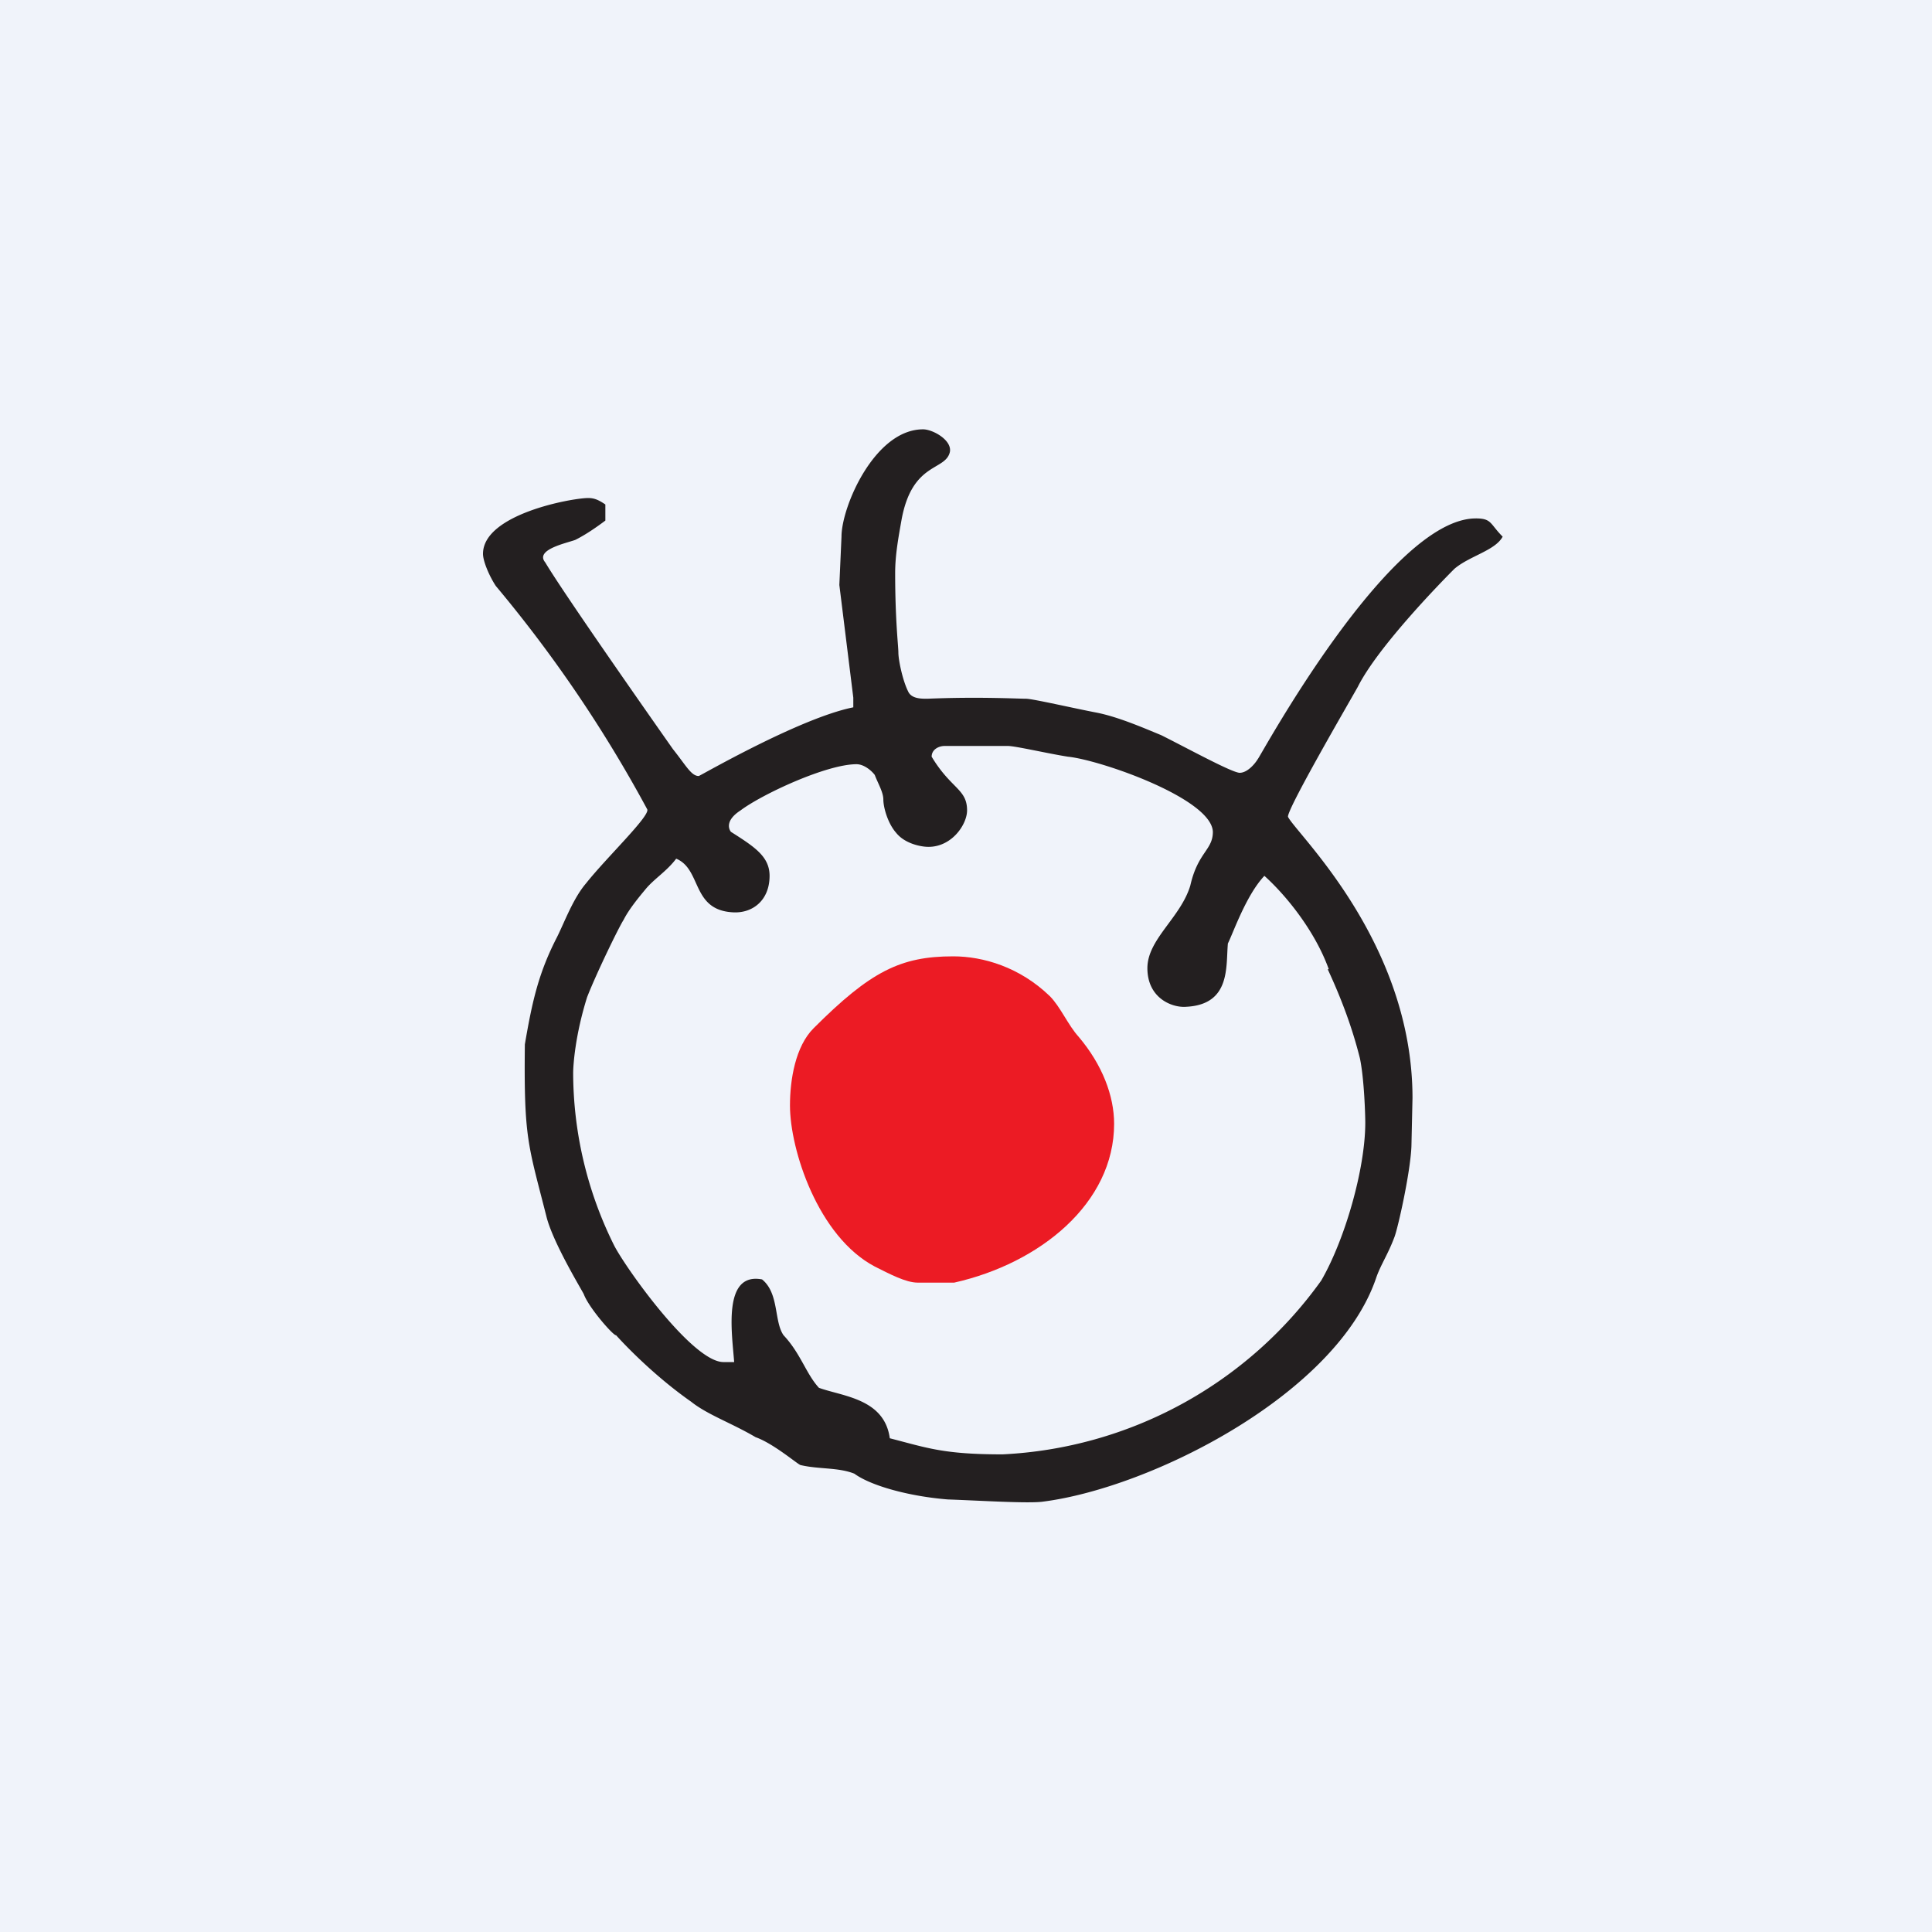
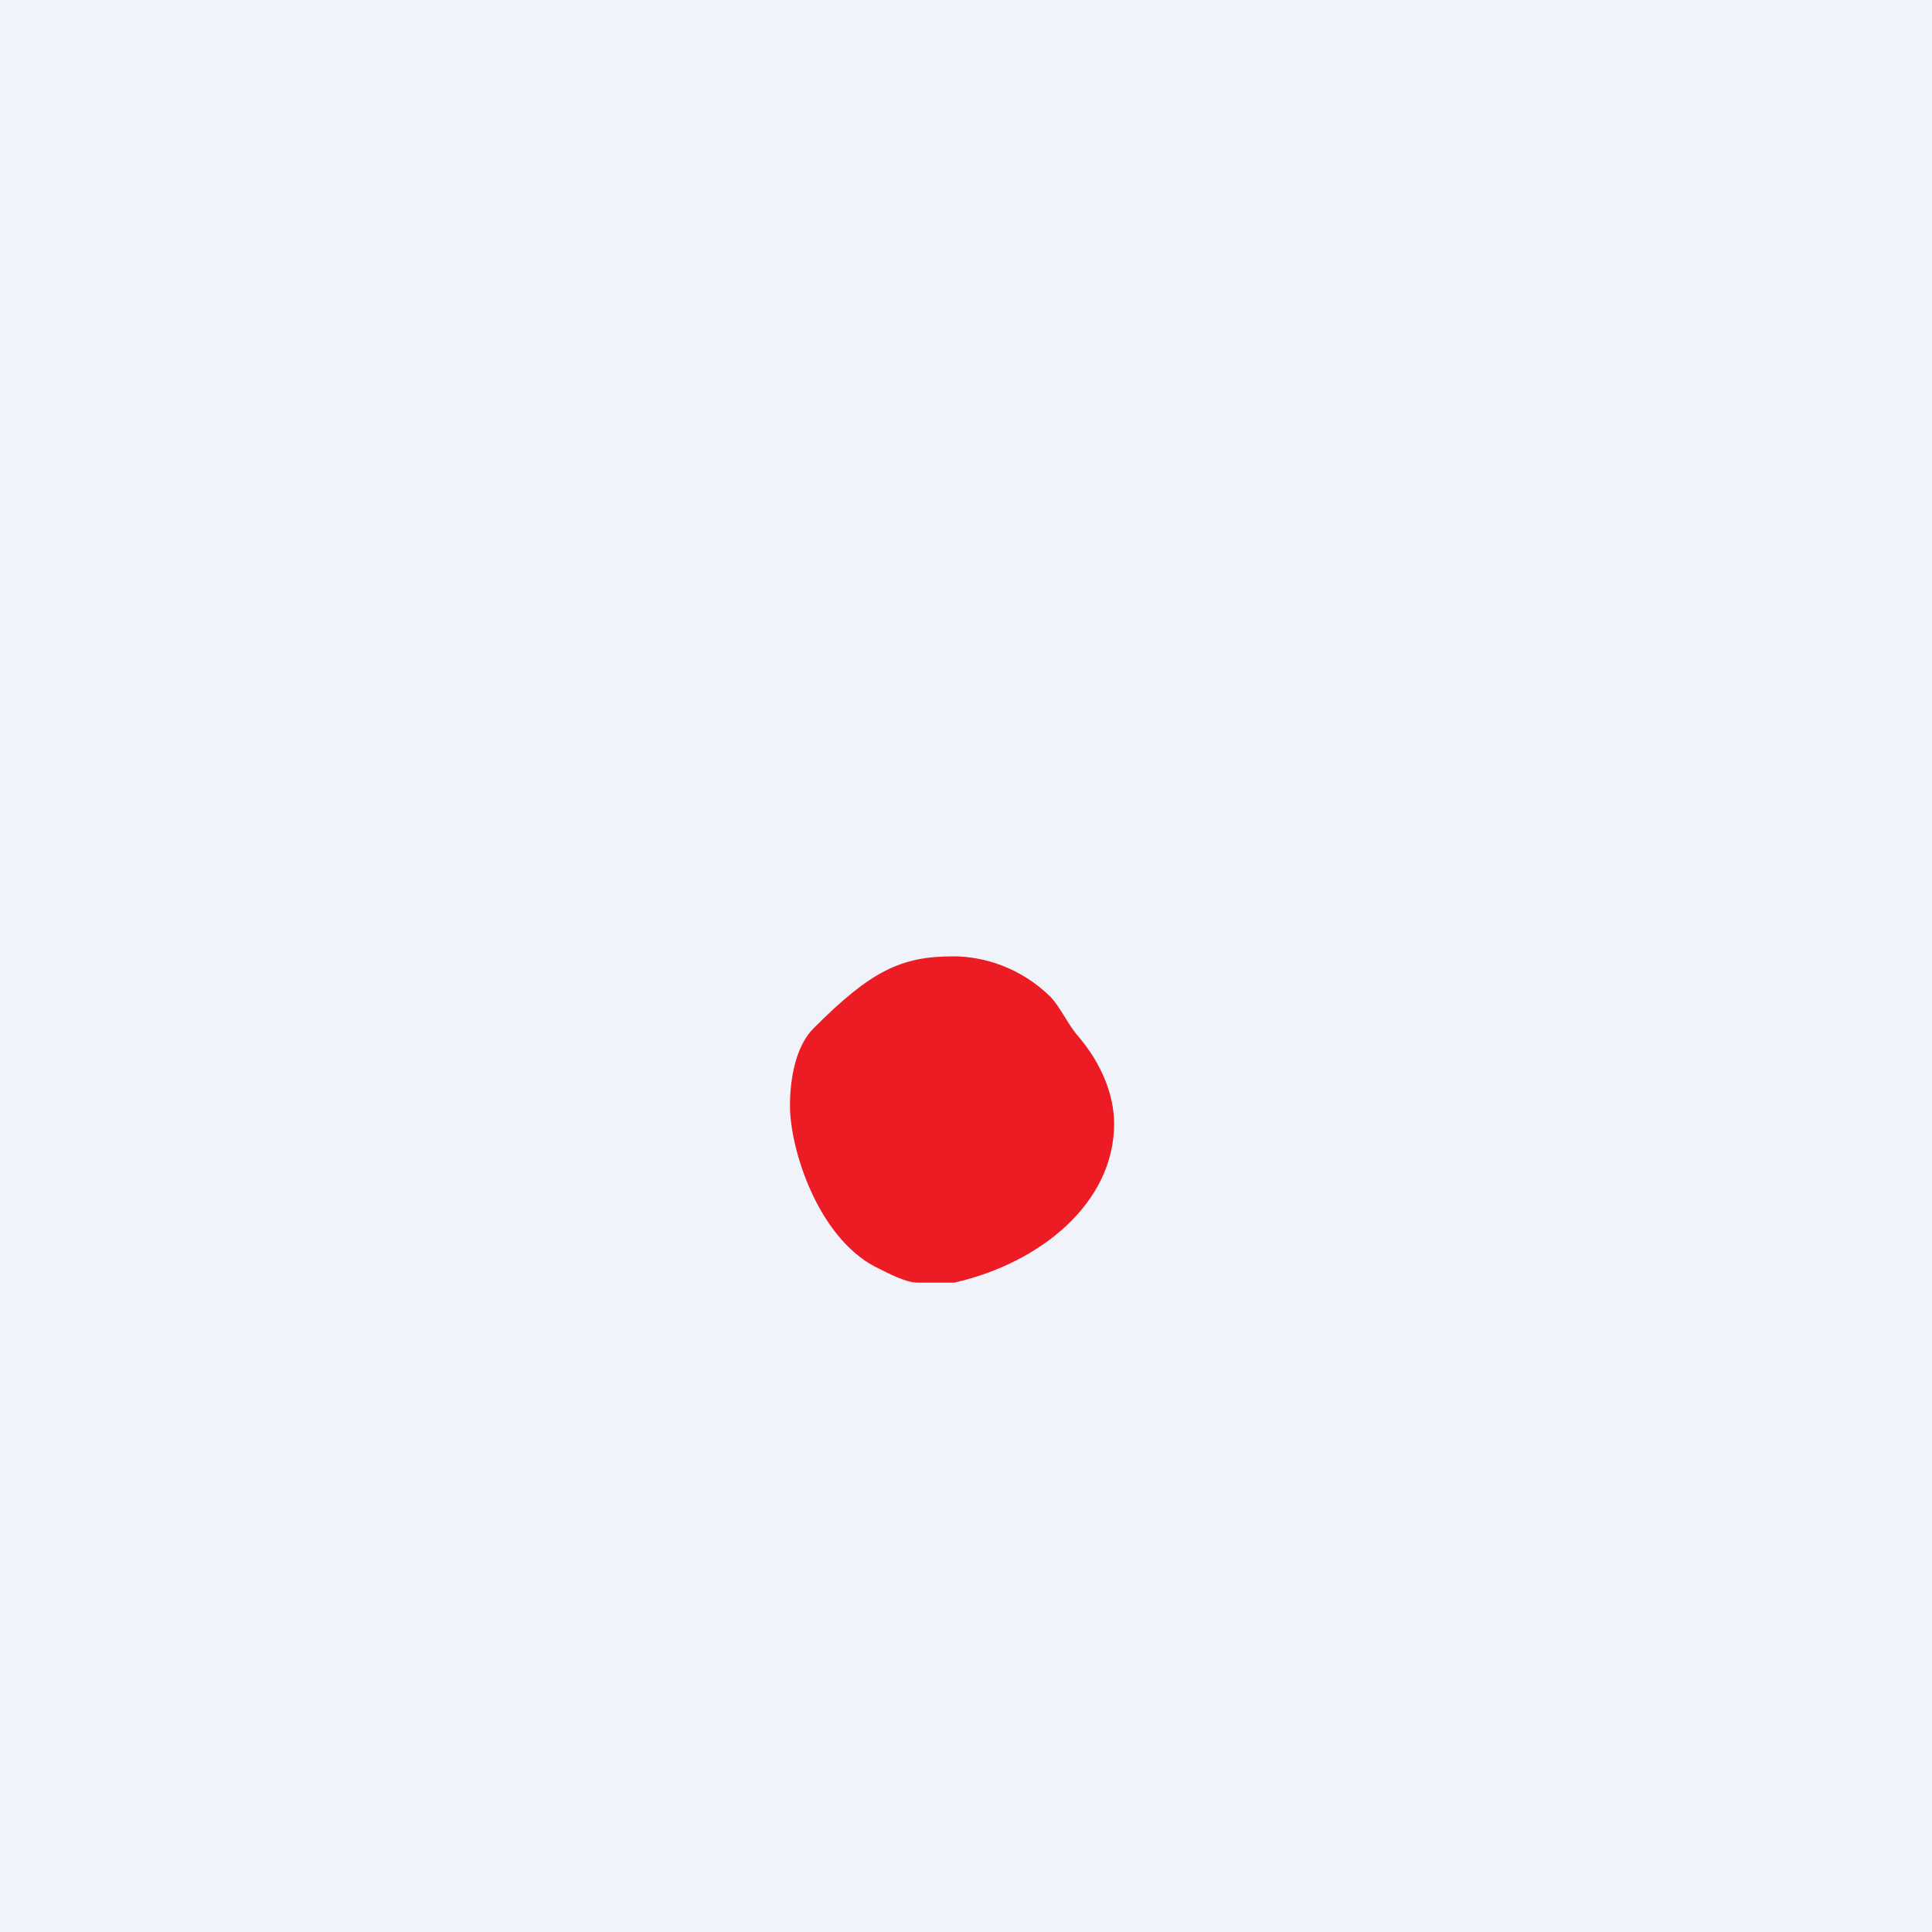
<svg xmlns="http://www.w3.org/2000/svg" width="18" height="18" viewBox="0 0 18 18">
  <path fill="#F0F3FA" d="M0 0h18v18H0z" />
-   <path d="M13.75 4.83c-.81 0-2.02 2.24-2.03 2.24-.03.05-.1.13-.17.13s-.49-.23-.73-.35c-.17-.07-.4-.17-.6-.21-.21-.04-.6-.13-.66-.13-.07 0-.45-.02-.92 0-.06 0-.15 0-.18-.07-.05-.1-.09-.29-.09-.36 0-.06-.03-.3-.03-.74 0-.17.03-.33.06-.5.1-.54.41-.45.45-.63C8.87 4.1 8.69 4 8.6 4c-.45 0-.76.72-.76 1l-.02.45.13 1.05v.09c-.5.1-1.43.64-1.44.64-.07 0-.12-.1-.24-.25 0 0-1-1.42-1.19-1.74-.1-.12.2-.18.28-.21.1-.05.2-.12.28-.18V4.7c-.06-.04-.1-.06-.16-.06-.15 0-.98.15-.98.52 0 .07.06.21.12.3a12.41 12.41 0 0 1 1.41 2.08c.03.06-.38.45-.57.69-.12.14-.2.36-.27.5-.17.33-.23.59-.3 1-.01.88.03.93.2 1.6.06.25.35.72.35.73.05.13.28.39.3.38 0 0 .3.34.7.62.15.12.38.2.6.33.17.06.4.26.42.26.17.04.35.02.5.08.15.11.5.21.87.24.29.01.76.04.89.02 1.01-.13 2.73-1 3.1-2.08.04-.12.11-.22.17-.38.03-.07.15-.6.16-.85l.01-.45c0-1.46-1.09-2.47-1.16-2.62-.01-.07.56-1.05.65-1.21.19-.38.8-1 .9-1.1.14-.12.38-.17.45-.3-.12-.12-.1-.17-.25-.17Zm-1.38 4.2c.13.28.23.55.3.83.04.19.05.53.05.6 0 .43-.19 1.09-.41 1.47a3.88 3.88 0 0 1-2.97 1.62c-.55 0-.7-.06-1.05-.15-.05-.37-.44-.39-.66-.47-.12-.13-.17-.32-.33-.49-.09-.13-.04-.39-.2-.52-.37-.07-.28.5-.26.77h-.1c-.29 0-.92-.89-1.02-1.09a3.62 3.62 0 0 1-.38-1.6c0-.08.02-.36.13-.71.09-.23.3-.66.34-.72.05-.1.15-.22.2-.28.08-.1.2-.17.29-.29.24.1.14.48.53.5.18.01.34-.11.34-.34 0-.18-.14-.27-.36-.41 0 0-.08-.09.09-.2.2-.15.8-.43 1.08-.43.07 0 .14.06.17.1.03.08.08.16.08.23s.04.22.12.31c.08.1.23.13.3.13.22 0 .36-.21.36-.34 0-.2-.15-.2-.33-.5 0-.07.07-.1.12-.1h.59c.07 0 .37.07.56.1.3.03 1.34.39 1.35.7 0 .17-.14.19-.21.5-.09.3-.4.5-.4.77 0 .28.23.37.36.36.42-.02.37-.38.39-.59.05-.1.17-.45.34-.63.2.18.47.51.6.87Z" fill="#231F20" />
  <path d="M8.88 8.91c.28 0 .62.1.9.37.1.1.17.27.27.38.22.26.33.55.33.81 0 .74-.69 1.3-1.49 1.48h-.34c-.11 0-.26-.08-.4-.15-.53-.28-.79-1.09-.79-1.5 0-.24.05-.55.22-.72.53-.53.81-.67 1.3-.67Z" fill="#EC1B24" />
</svg>